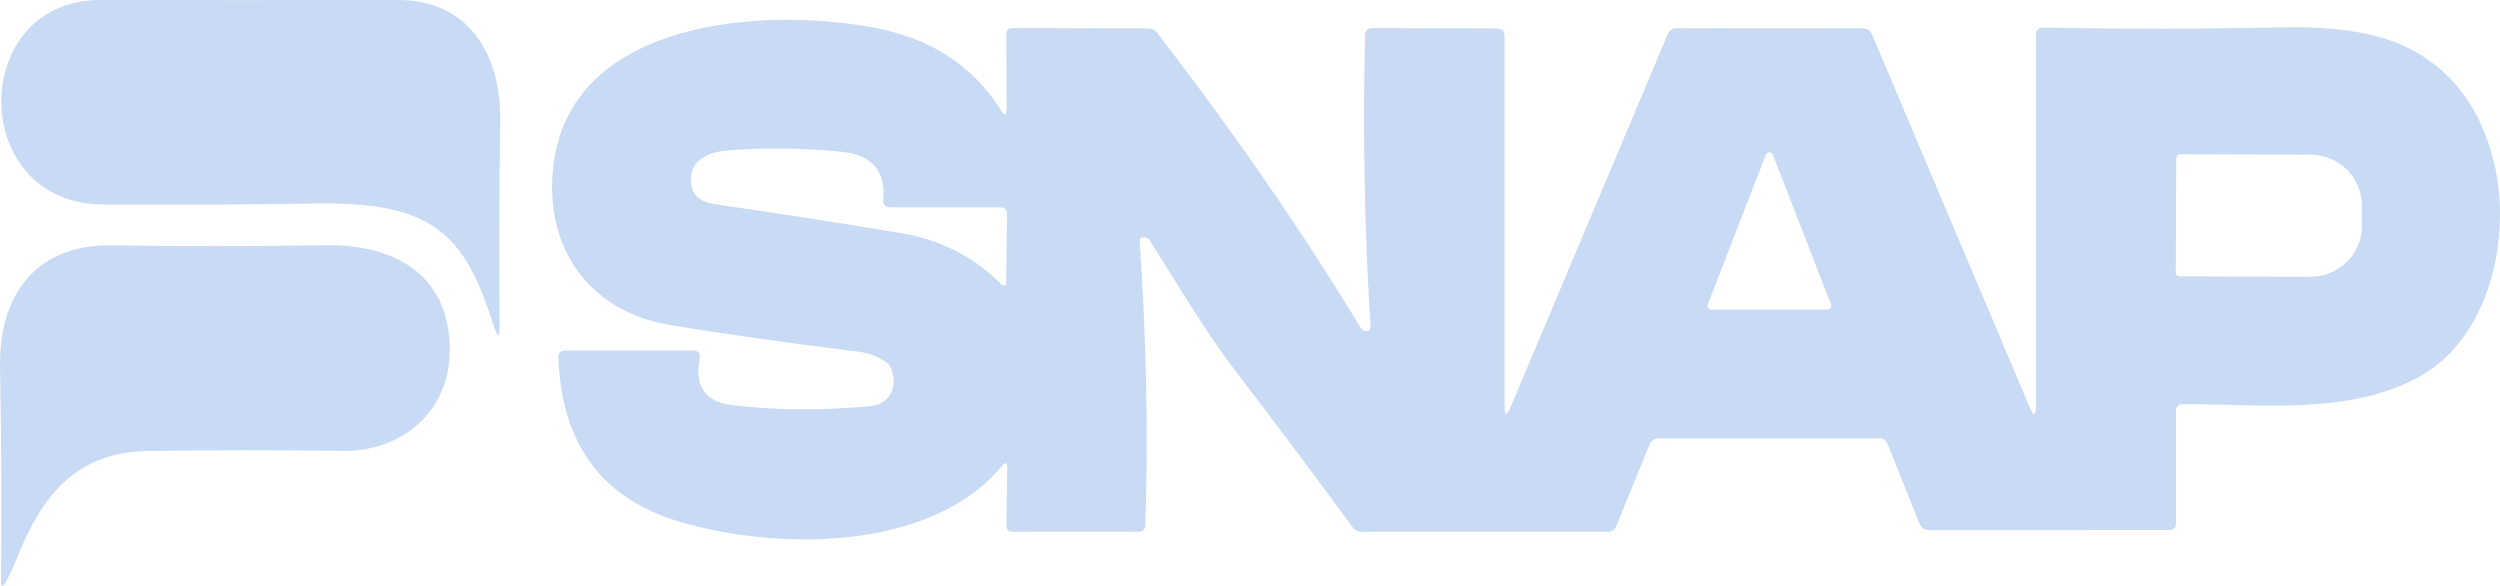
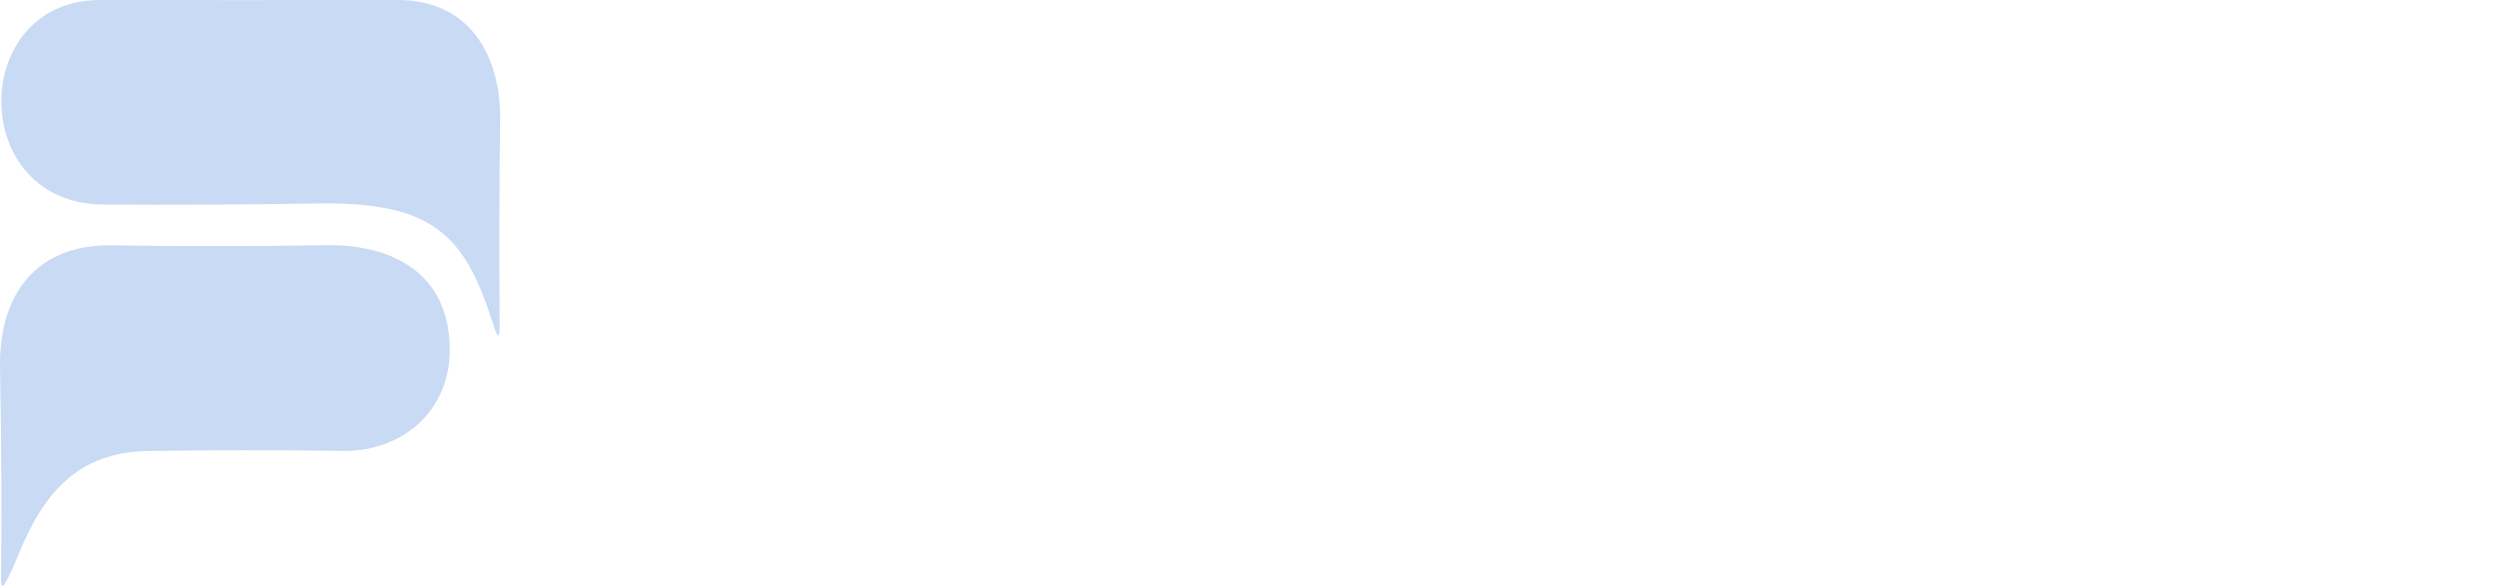
<svg xmlns="http://www.w3.org/2000/svg" width="128" height="30" viewBox="0 0 128 30" fill="none">
-   <path d="M104.243 20.763V1.803C104.243 1.54 104.374 1.41 104.635 1.414C108.79 1.49 112.829 1.486 116.753 1.402C119.433 1.342 121.512 1.645 122.991 2.312C125.425 3.409 126.995 5.423 127.701 8.352C128.614 12.166 127.461 17.285 123.898 19.272C120.317 21.272 115.782 20.685 111.774 20.691C111.532 20.691 111.411 20.815 111.411 21.062V26.774C111.411 27.017 111.29 27.139 111.048 27.139L98.813 27.145C98.544 27.145 98.359 27.017 98.257 26.762L96.648 22.739C96.566 22.539 96.418 22.439 96.204 22.439H84.922C84.823 22.439 84.727 22.469 84.644 22.524C84.562 22.58 84.498 22.658 84.46 22.751L82.757 26.929C82.675 27.129 82.529 27.229 82.318 27.229H69.726C69.527 27.229 69.367 27.147 69.246 26.983C67.288 24.317 65.268 21.621 63.184 18.895C61.587 16.794 60.3 14.555 58.872 12.328C58.782 12.192 58.657 12.134 58.498 12.154C58.455 12.159 58.416 12.18 58.389 12.213C58.361 12.247 58.348 12.29 58.351 12.334C58.702 17.502 58.798 22.354 58.638 26.887C58.63 27.115 58.513 27.229 58.287 27.229H51.845C51.63 27.229 51.525 27.119 51.529 26.899L51.57 23.96C51.574 23.673 51.484 23.639 51.3 23.858C47.585 28.318 39.604 28.163 34.741 26.696C30.797 25.507 28.747 22.713 28.591 18.314C28.584 18.071 28.699 17.949 28.937 17.949H35.478C35.755 17.949 35.869 18.089 35.818 18.368C35.56 19.793 36.118 20.585 37.491 20.745C39.707 21.009 42.067 21.024 44.572 20.793C45.514 20.703 45.987 19.841 45.648 18.919C45.576 18.729 45.442 18.571 45.268 18.47C44.831 18.215 44.4 18.061 43.975 18.009C39.984 17.518 36.719 17.053 34.179 16.614C30.277 15.938 27.93 12.825 28.305 8.736C29.024 0.857 39.364 0.36 44.87 1.438C47.71 1.996 49.834 3.397 51.242 5.64C51.441 5.96 51.538 5.932 51.535 5.557L51.523 1.755C51.523 1.544 51.626 1.438 51.833 1.438L58.779 1.45C58.97 1.45 59.124 1.526 59.241 1.677C63.227 6.846 66.707 11.889 69.68 16.806C69.717 16.868 69.775 16.915 69.843 16.938C69.912 16.961 69.986 16.959 70.054 16.931C70.136 16.9 70.175 16.84 70.171 16.752C69.863 11.807 69.769 6.828 69.89 1.815C69.898 1.563 70.025 1.438 70.27 1.438L76.654 1.456C76.908 1.46 77.035 1.589 77.035 1.845V20.757C77.035 21.308 77.14 21.33 77.35 20.823L85.39 1.749C85.476 1.545 85.626 1.444 85.841 1.444L95.373 1.45C95.599 1.45 95.757 1.555 95.847 1.767L103.91 20.829C104.132 21.356 104.243 21.334 104.243 20.763ZM45.221 10.196C45.338 8.724 44.616 7.913 43.056 7.766C41.004 7.57 39.04 7.552 37.164 7.712C36.479 7.766 35.514 8.095 35.397 8.915C35.272 9.809 35.679 10.324 36.62 10.46C39.92 10.931 43.103 11.426 46.169 11.944C48.151 12.28 49.834 13.134 51.218 14.507C51.417 14.698 51.517 14.655 51.517 14.375L51.558 10.981C51.562 10.737 51.445 10.616 51.207 10.616H45.601C45.324 10.616 45.197 10.476 45.221 10.196ZM87.438 15.585C87.427 15.615 87.423 15.647 87.426 15.679C87.43 15.711 87.441 15.742 87.459 15.768C87.477 15.795 87.501 15.817 87.529 15.832C87.557 15.847 87.588 15.854 87.62 15.854H93.564C93.596 15.854 93.627 15.847 93.655 15.832C93.683 15.817 93.707 15.795 93.725 15.768C93.743 15.742 93.754 15.711 93.758 15.679C93.761 15.647 93.757 15.615 93.746 15.585L90.773 7.927C90.76 7.889 90.735 7.856 90.703 7.833C90.67 7.81 90.632 7.798 90.592 7.798C90.552 7.798 90.514 7.81 90.481 7.833C90.449 7.856 90.424 7.889 90.411 7.927L87.438 15.585ZM111.423 8.101L111.399 13.944C111.399 13.998 111.42 14.05 111.458 14.088C111.495 14.126 111.546 14.148 111.598 14.148L118.281 14.172C118.626 14.173 118.969 14.108 119.289 13.979C119.609 13.851 119.9 13.662 120.146 13.423C120.392 13.184 120.587 12.899 120.72 12.586C120.854 12.273 120.924 11.937 120.925 11.597V10.52C120.928 9.834 120.654 9.175 120.162 8.687C119.671 8.2 119.002 7.925 118.304 7.921L111.622 7.897C111.569 7.897 111.518 7.919 111.481 7.957C111.444 7.995 111.423 8.047 111.423 8.101Z" fill="#C9DAF5" />
  <path d="M25.297 16.727C24.408 14.033 23.577 12.021 21.149 11.058C20.014 10.603 18.424 10.389 16.38 10.417C12.619 10.477 8.921 10.495 5.286 10.471C-1.677 10.435 -1.619 -0.012 5.145 1.02846e-05C9.686 0.008 14.763 0.008 20.376 1.02846e-05C23.981 -0.006 25.66 2.79 25.607 6.16C25.561 9.764 25.553 13.271 25.584 16.679C25.588 17.314 25.492 17.33 25.297 16.727Z" fill="#C9DAF5" />
  <path d="M0.909 28.48C0.698 29.003 0.497 29.438 0.306 29.785C0.134 30.092 0.051 30.07 0.054 29.719C0.09 26.235 0.072 22.605 0.002 18.829C-0.068 15.004 1.915 12.501 5.73 12.561C9.276 12.617 12.925 12.615 16.678 12.555C20.101 12.501 22.939 13.986 23.027 17.746C23.109 21.032 20.598 23.128 17.544 23.086C14.178 23.038 10.854 23.04 7.573 23.092C3.934 23.152 2.19 25.301 0.909 28.48Z" fill="#C9DAF5" />
</svg>